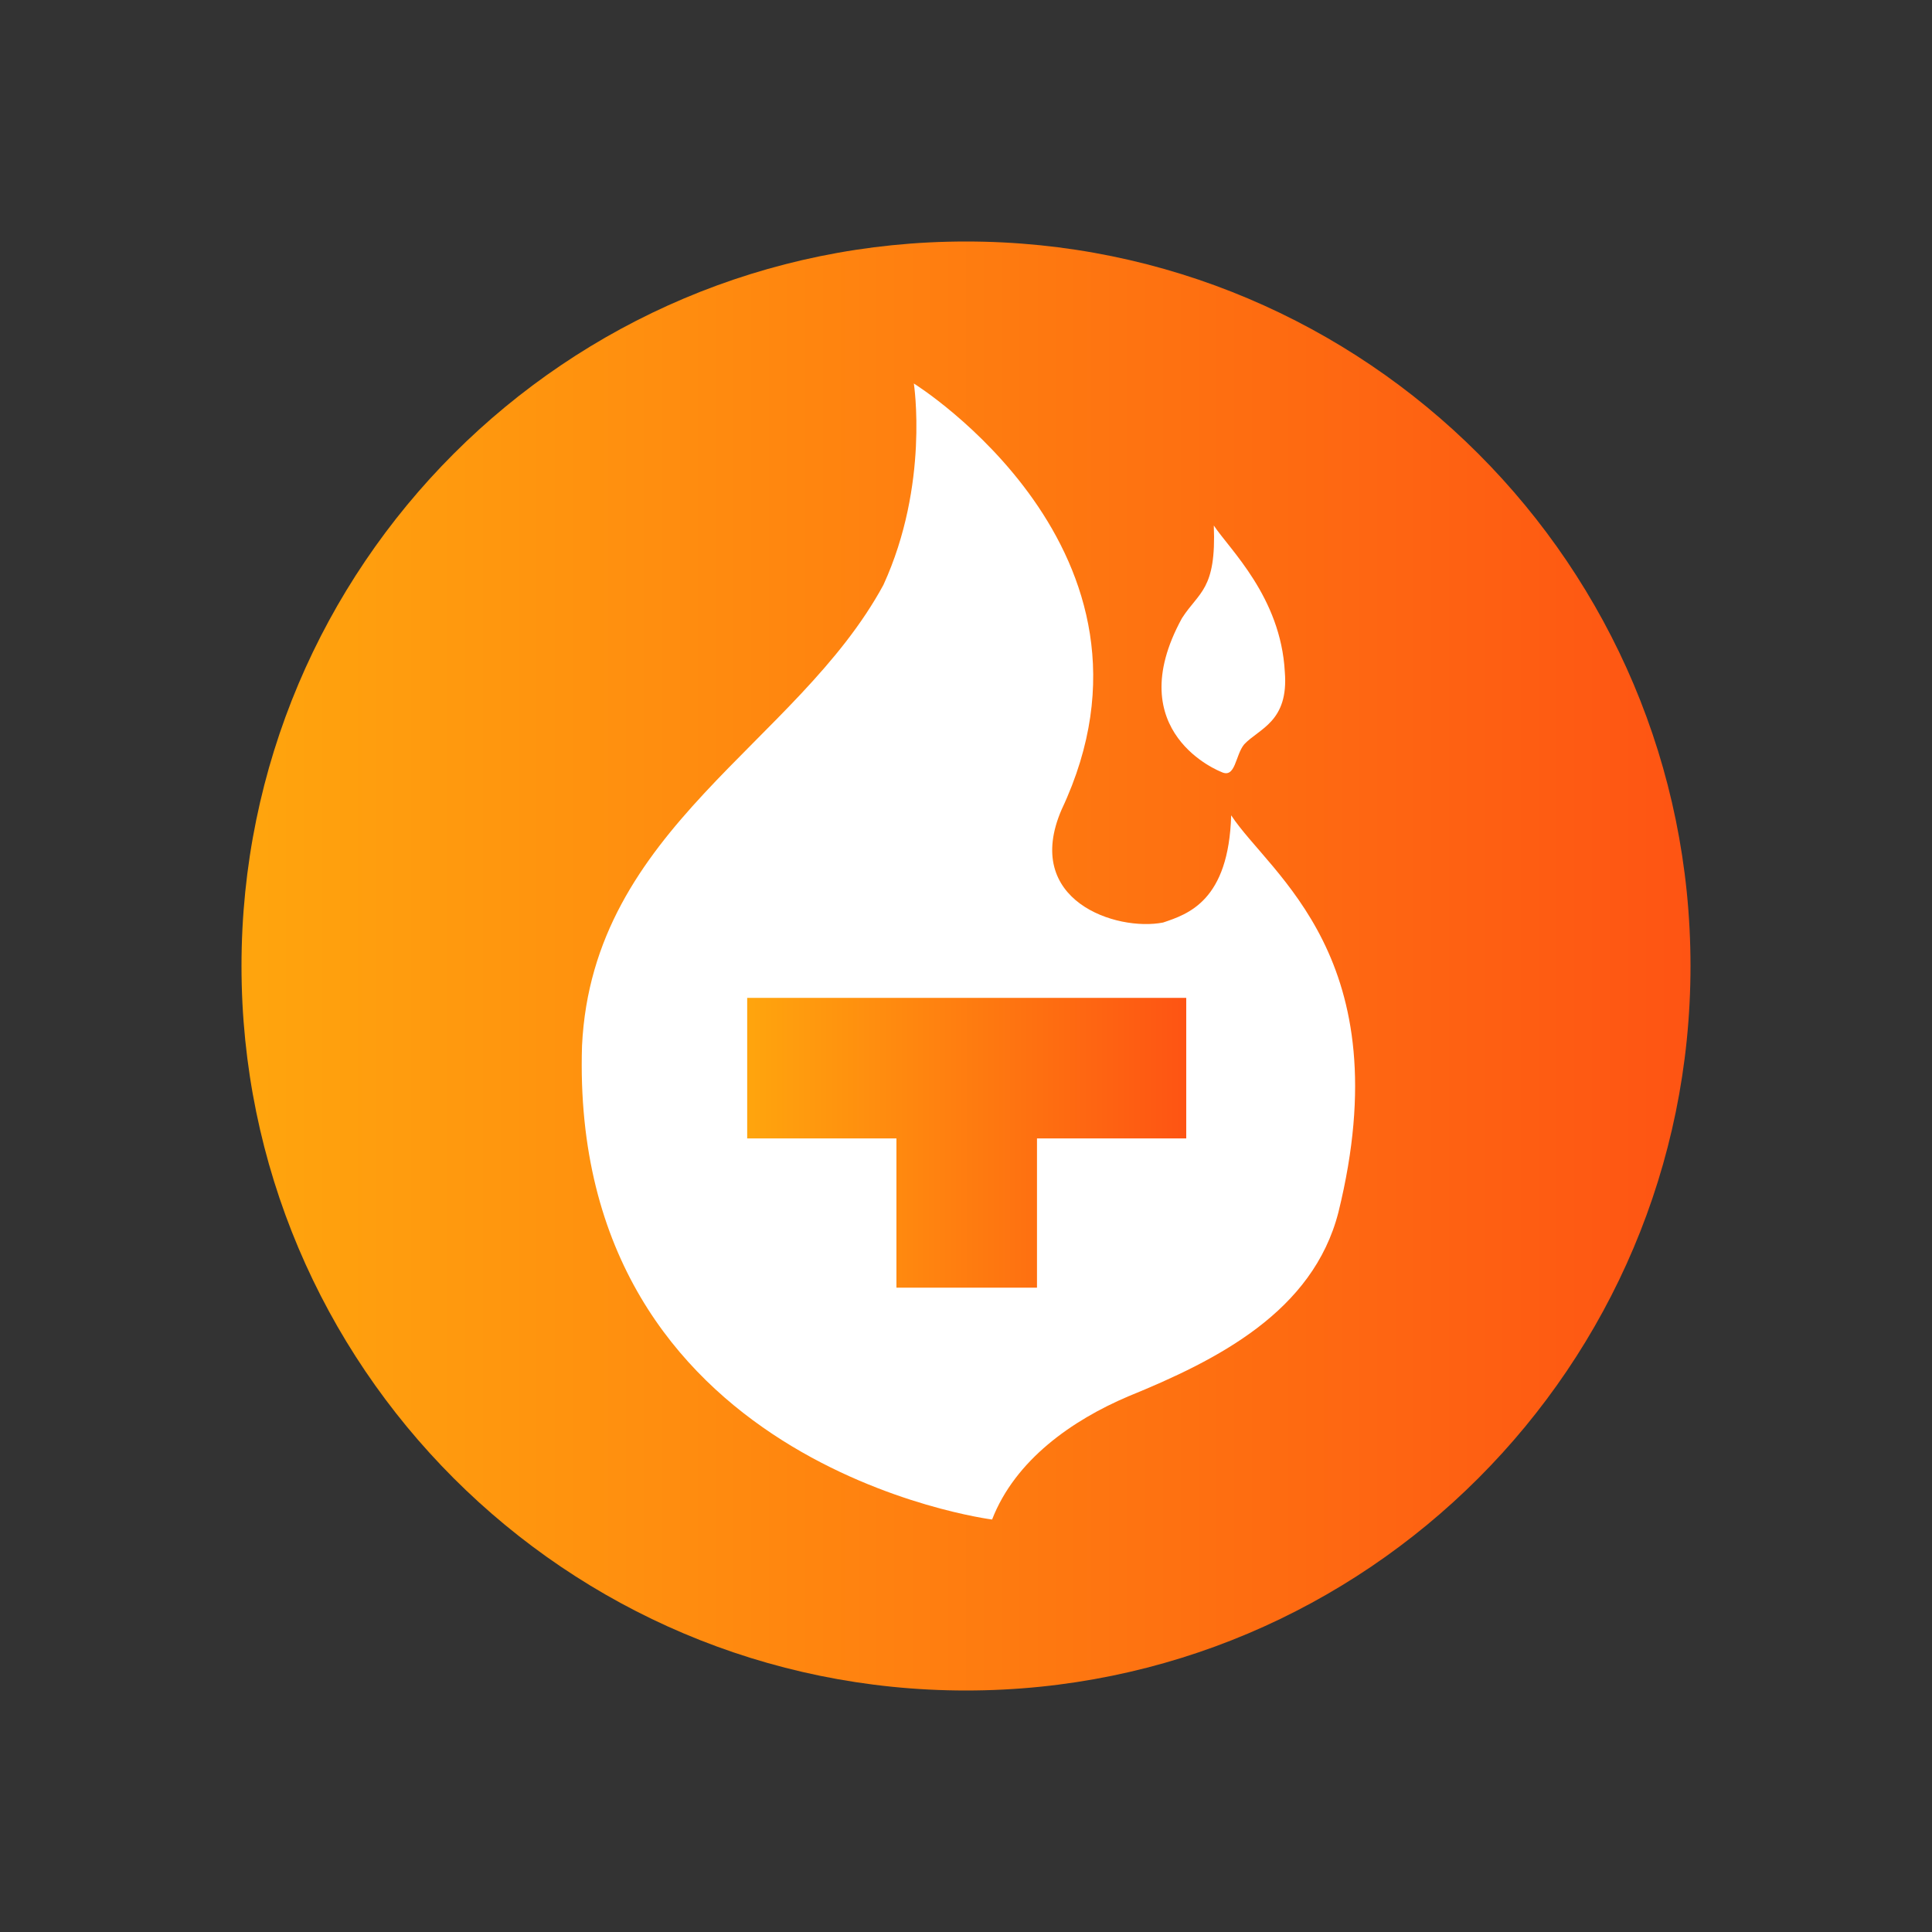
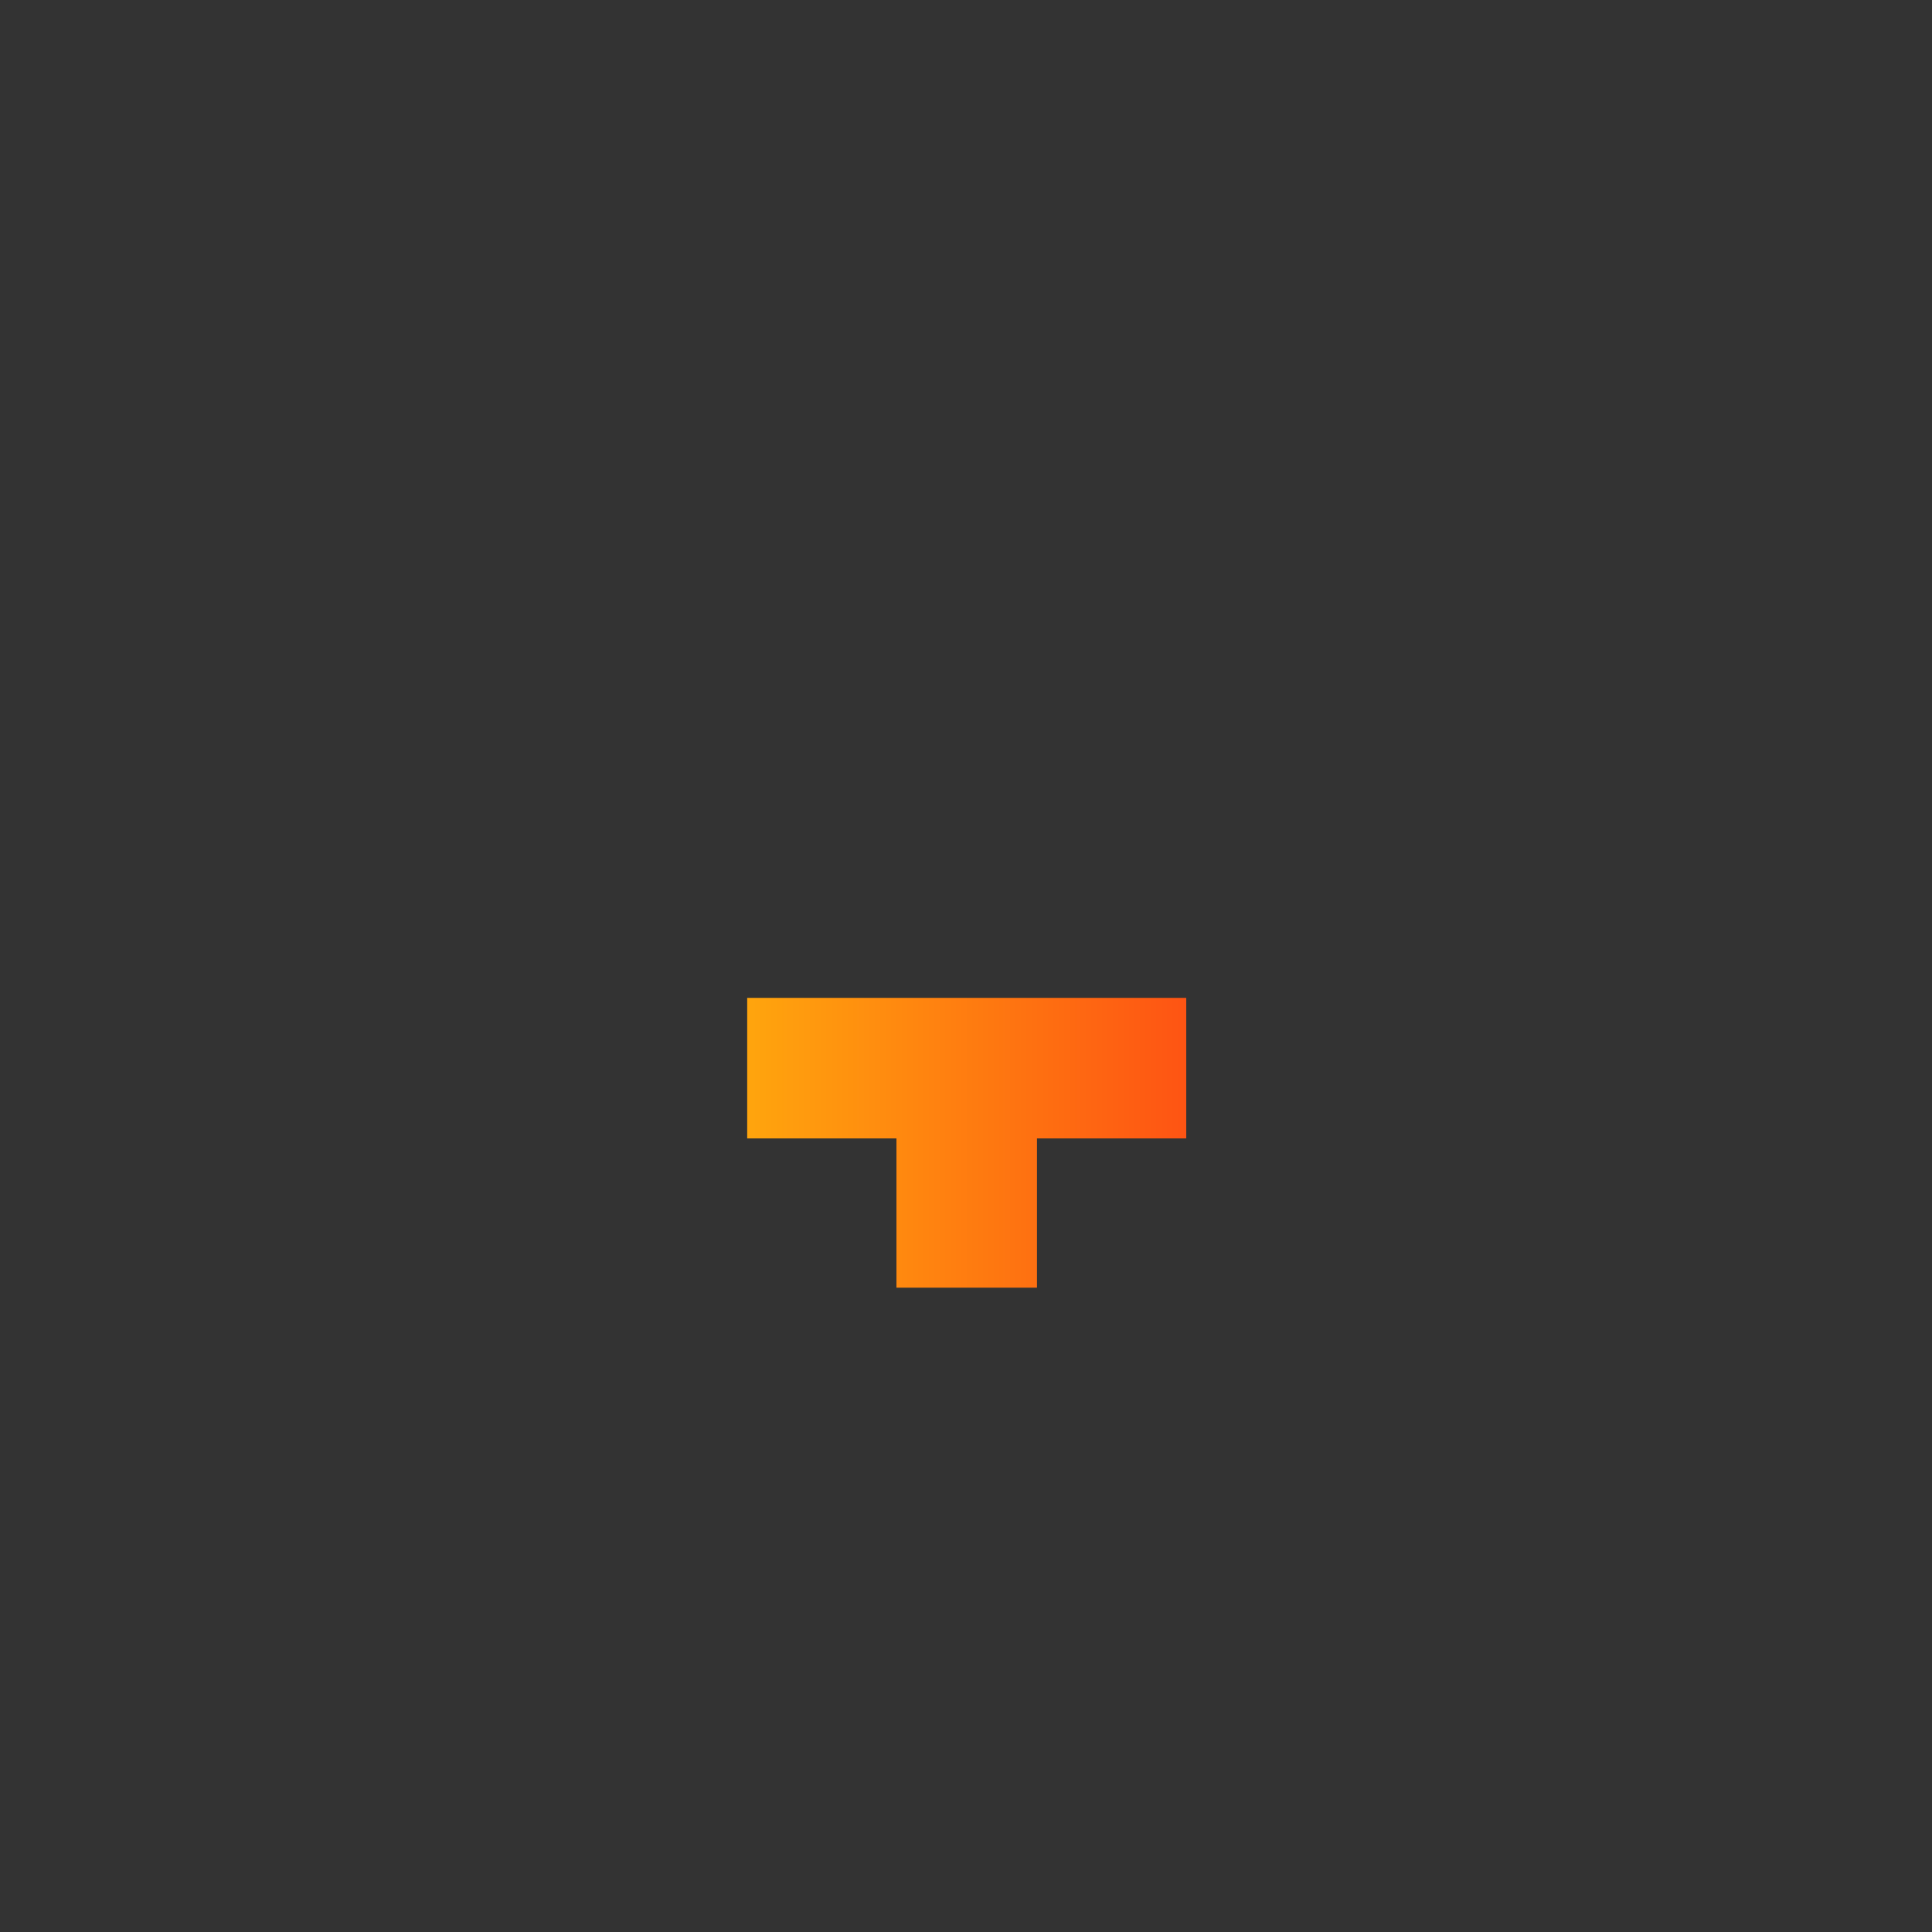
<svg xmlns="http://www.w3.org/2000/svg" width="800" height="800" viewBox="0 0 800 800" fill="none">
  <rect x="0" y="0" width="800" height="800" fill="#333333" stroke="none" />
-   <path d="M400 100C565.66 100 700 234.34 700 400C700 565.66 565.66 700 400 700C234.34 700 100 565.66 100 400C100 234.34 234.34 100 400 100Z" fill="url(#paint0_linear_416_9396)" />
-   <path d="M515.213 308.198C511.433 312.698 511.673 322.658 505.613 319.598C505.613 319.598 463.433 303.458 489.413 255.998C496.433 245.018 503.693 244.298 502.613 217.598C509.093 227.438 530.333 247.178 532.013 278.198C533.693 298.898 521.333 301.658 515.213 308.198Z" fill="white" />
-   <path d="M481.604 381.999C491.984 378.519 508.784 372.999 509.804 337.599C525.824 362.139 580.184 396.579 554.204 501.999C543.644 543.099 504.284 563.079 467.204 578.199C444.044 588.039 420.404 604.479 410.804 629.199C410.804 629.199 235.544 607.059 241.004 432.999C245.384 342.699 329.984 308.199 365.804 242.199C384.884 200.559 378.404 158.799 378.404 158.799C378.404 158.799 490.004 228.219 439.604 335.199C423.224 372.999 462.344 385.779 481.604 381.999Z" fill="white" />
  <path d="M309.395 413.198V471.398H371.195V533.198H429.395V471.398H491.195V413.198H309.395Z" fill="url(#paint1_linear_416_9396)" />
  <defs>
    <linearGradient id="paint0_linear_416_9396" x1="100" y1="700" x2="700" y2="700" gradientUnits="userSpaceOnUse">
      <stop stop-color="#FFA50D" />
      <stop offset="1" stop-color="#FE5413" />
    </linearGradient>
    <linearGradient id="paint1_linear_416_9396" x1="309.395" y1="533.198" x2="491.195" y2="533.198" gradientUnits="userSpaceOnUse">
      <stop stop-color="#FFA50D" />
      <stop offset="1" stop-color="#FE5413" />
    </linearGradient>
  </defs>
</svg>